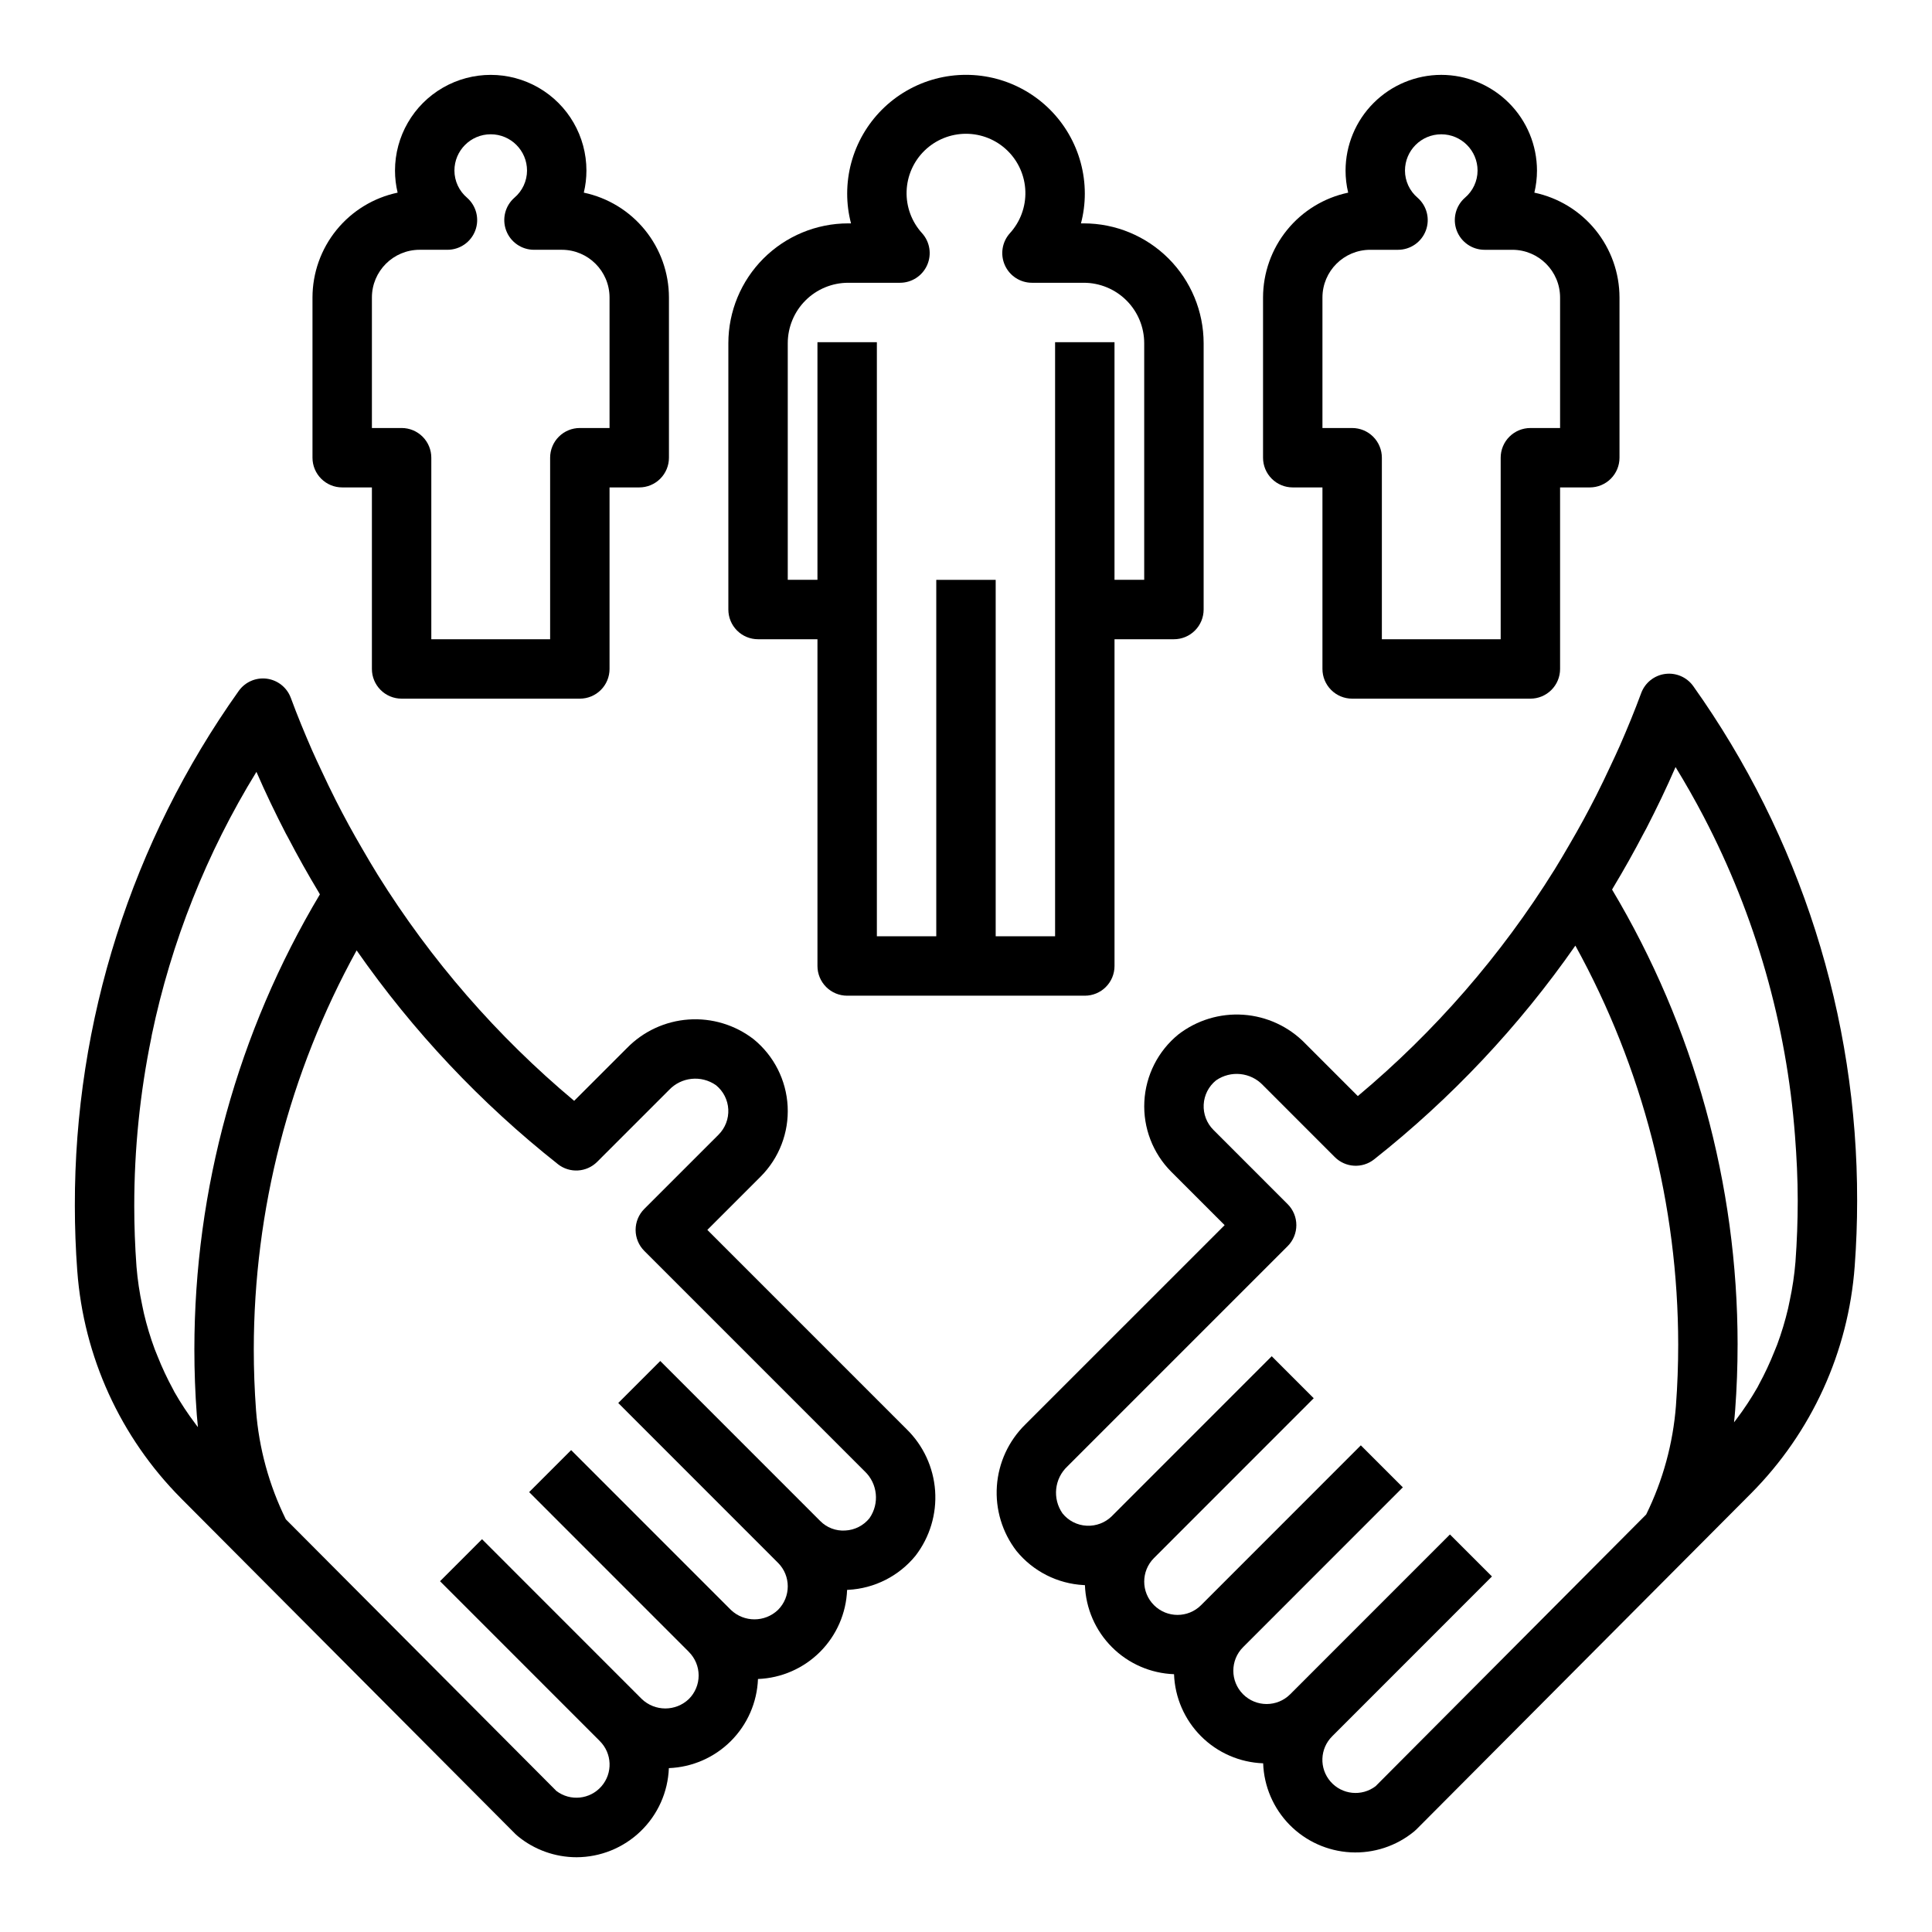
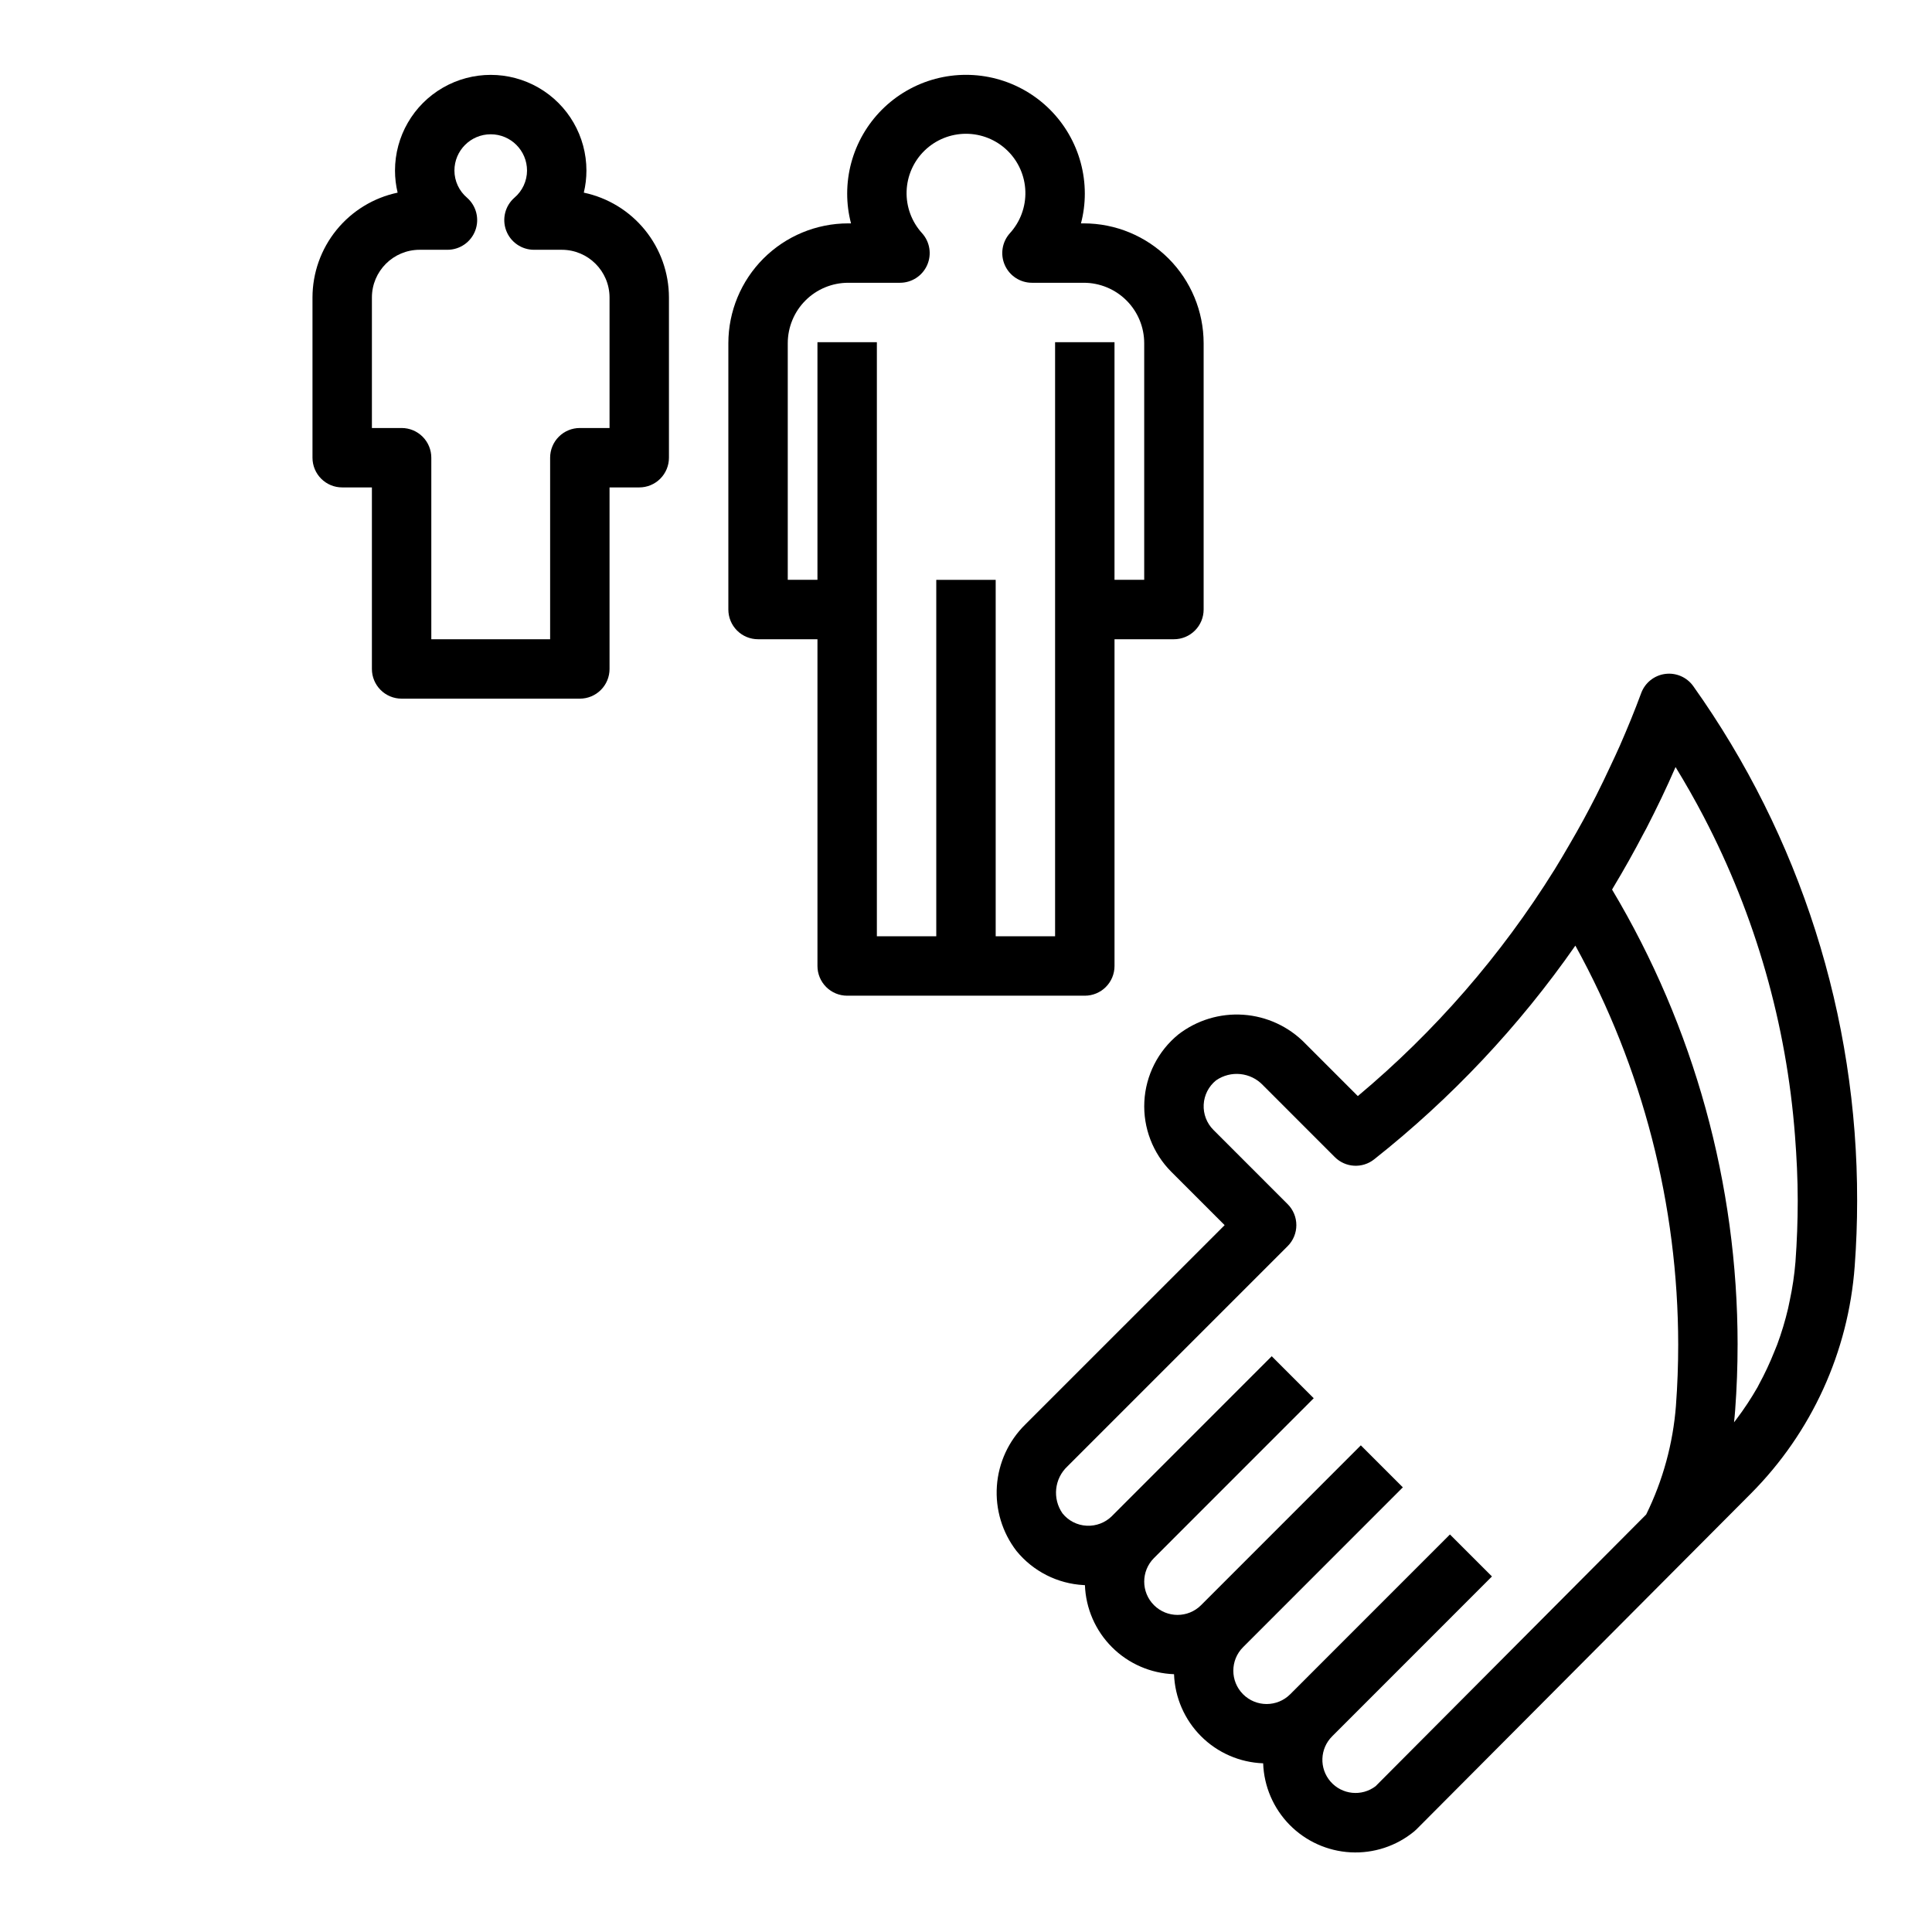
<svg xmlns="http://www.w3.org/2000/svg" fill="#000000" width="800px" height="800px" version="1.1" viewBox="144 144 512 512">
  <g>
-     <path d="m191.95 541.04 88.672 89.027c0.191 0.191 0.391 0.371 0.602 0.539 4.391 3.606 9.895 5.578 15.574 5.582 6.336-0.02 12.422-2.488 16.98-6.891 4.559-4.398 7.238-10.395 7.477-16.727 6.188-0.238 12.059-2.801 16.438-7.18 4.379-4.379 6.941-10.25 7.18-16.438 6.188-0.238 12.059-2.801 16.438-7.18 4.379-4.379 6.941-10.246 7.18-16.434 0.102 0 0.195-0.008 0.297-0.016 6.949-0.359 13.422-3.637 17.824-9.027 3.785-4.91 5.637-11.039 5.203-17.227-0.438-6.184-3.125-11.996-7.562-16.328l-52.801-52.805 14.117-14.113v-0.004c4.914-4.914 7.519-11.684 7.164-18.625s-3.633-13.41-9.023-17.797c-4.91-3.793-11.043-5.648-17.23-5.215-6.188 0.434-12 3.125-16.332 7.566l-13.988 13.984c-20.418-17.082-37.988-37.301-52.059-59.898-1.418-2.273-2.758-4.59-4.106-6.906-1.203-2.07-2.394-4.144-3.539-6.25-1.188-2.176-2.34-4.371-3.461-6.578-1.312-2.594-2.574-5.219-3.801-7.863-0.84-1.805-1.703-3.602-2.5-5.422-1.992-4.566-3.898-9.18-5.629-13.879v0.008c-1.008-2.742-3.457-4.695-6.352-5.082-2.898-0.383-5.769 0.871-7.457 3.254-28.328 39.828-43.508 87.508-43.422 136.38 0 5.727 0.215 11.555 0.641 17.32h0.004c1.676 22.711 11.422 44.07 27.473 60.219zm-12.371-77.539c0-14.938 1.512-29.836 4.516-44.473 0.051-0.25 0.078-0.512 0.133-0.762 5.152-24.664 14.535-48.25 27.73-69.715 2.398 5.535 5.012 10.953 7.762 16.293 0.211 0.41 0.453 0.809 0.668 1.219 2.547 4.887 5.238 9.684 8.074 14.391 0.109 0.184 0.203 0.379 0.316 0.562h-0.004c-21.766 36.457-33.258 78.125-33.262 120.59 0 5.789 0.215 11.617 0.641 17.328 0.082 1.09 0.184 2.188 0.301 3.277-0.211-0.273-0.418-0.547-0.625-0.82l0.004-0.004c-2.055-2.715-3.934-5.562-5.621-8.523-0.129-0.234-0.234-0.477-0.363-0.711-1.547-2.84-2.922-5.777-4.113-8.785-0.238-0.598-0.5-1.188-0.723-1.793-1.16-3.121-2.121-6.316-2.883-9.559-0.156-0.672-0.285-1.352-0.426-2.027-0.734-3.402-1.246-6.852-1.531-10.324-0.395-5.383-0.594-10.816-0.594-16.16zm112.25-11c3.129 2.481 7.621 2.219 10.438-0.613l19.008-19.004c3.254-3.473 8.562-4.027 12.461-1.301 1.949 1.574 3.133 3.902 3.266 6.398 0.133 2.5-0.801 4.938-2.57 6.711l-19.684 19.68c-1.477 1.477-2.305 3.477-2.305 5.566 0 2.086 0.828 4.09 2.305 5.566l58.367 58.371v-0.004c3.469 3.258 4.023 8.562 1.305 12.465-1.574 1.957-3.914 3.148-6.426 3.266-2.488 0.164-4.926-0.77-6.664-2.559l-42.355-42.367-11.133 11.133 42.309 42.324 0.02 0.027h0.004l0.016 0.016v-0.004c3.438 3.449 3.43 9.031-0.02 12.473-3.488 3.332-8.98 3.332-12.473 0l-42.34-42.352-11.129 11.129 42.309 42.324 0.02 0.027h-0.004c1.66 1.656 2.594 3.902 2.594 6.242 0 2.344-0.934 4.59-2.594 6.242-3.488 3.336-8.98 3.336-12.473 0.004l-42.34-42.355-11.129 11.133 42.309 42.324 0.02 0.027c3.289 3.254 3.488 8.508 0.453 12-3.035 3.496-8.266 4.035-11.949 1.23l-71.695-71.984c-4.445-9.035-7.129-18.836-7.898-28.875-0.395-5.328-0.598-10.762-0.598-16.16 0.031-36.98 9.406-73.352 27.254-105.74 14.906 21.387 32.875 40.469 53.324 56.637z" />
    <path d="m368.51 407.87h62.977c2.086 0 4.09-0.828 5.566-2.305 1.477-1.477 2.305-3.481 2.305-5.566v-86.594h15.742c2.09 0 4.09-0.828 5.566-2.305 1.477-1.477 2.309-3.481 2.309-5.566v-70.594c-0.012-8.418-3.359-16.484-9.309-22.438-5.953-5.949-14.02-9.297-22.434-9.305h-0.766c0.676-2.57 1.02-5.215 1.02-7.875 0-11.246-6.004-21.645-15.746-27.27-9.742-5.625-21.746-5.625-31.488 0-9.742 5.625-15.742 16.023-15.742 27.27 0 2.66 0.34 5.305 1.016 7.875h-0.766 0.004c-8.418 0.008-16.484 3.356-22.438 9.305-5.949 5.953-9.297 14.02-9.305 22.438v70.594c0 2.086 0.828 4.09 2.305 5.566 1.477 1.477 3.477 2.305 5.566 2.305h15.742v86.594c0 2.086 0.832 4.09 2.309 5.566 1.473 1.477 3.477 2.305 5.566 2.305zm-15.746-110.21v-62.723c0.008-4.242 1.691-8.309 4.691-11.309s7.066-4.684 11.309-4.691h13.746-0.004c3.109 0 5.926-1.828 7.191-4.668 1.266-2.84 0.738-6.16-1.34-8.469-2.754-3.023-4.227-7.004-4.098-11.094 0.125-4.086 1.84-7.969 4.777-10.816 2.938-2.848 6.867-4.438 10.961-4.438 4.09 0 8.02 1.59 10.957 4.438 2.938 2.848 4.652 6.731 4.777 10.816 0.129 4.09-1.344 8.07-4.098 11.094-2.078 2.309-2.606 5.629-1.34 8.469 1.266 2.84 4.082 4.668 7.191 4.668h13.746c4.238 0.008 8.305 1.691 11.305 4.691s4.688 7.066 4.691 11.309v62.723h-7.871v-62.977h-15.746v157.44h-15.742v-94.461h-15.746v94.461h-15.742v-157.44h-15.746v62.977z" />
    <path d="m592.74 325.85c-1.688-2.383-4.559-3.633-7.457-3.25-2.894 0.383-5.34 2.34-6.352 5.082-1.734 4.703-3.641 9.324-5.637 13.898-0.789 1.801-1.641 3.574-2.473 5.359-1.238 2.668-2.512 5.32-3.836 7.938-1.113 2.188-2.254 4.356-3.426 6.512-1.156 2.129-2.363 4.227-3.578 6.32-1.34 2.297-2.668 4.602-4.078 6.859l-0.004-0.004c-14.07 22.602-31.645 42.824-52.062 59.91l-13.988-13.992h0.004c-4.336-4.438-10.148-7.129-16.336-7.562s-12.32 1.422-17.23 5.211c-5.391 4.391-8.668 10.859-9.023 17.805-0.355 6.941 2.25 13.711 7.164 18.629l14.113 14.113-52.801 52.797c-4.434 4.336-7.121 10.145-7.555 16.332-0.434 6.184 1.414 12.312 5.199 17.223 4.402 5.391 10.871 8.672 17.82 9.035l0.316 0.016h-0.004c0.23 6.188 2.789 12.062 7.172 16.441 4.379 4.379 10.258 6.934 16.445 7.16 0.223 6.191 2.785 12.066 7.164 16.449 4.383 4.383 10.262 6.941 16.453 7.164 0.215 6.117 2.715 11.93 7 16.297 4.289 4.363 10.055 6.965 16.168 7.293 6.109 0.328 12.121-1.648 16.848-5.531 0.211-0.176 0.41-0.355 0.602-0.547l88.676-89.035c16.055-16.148 25.801-37.508 27.473-60.215 0.43-5.762 0.645-11.586 0.645-17.32 0.086-48.875-15.094-96.559-43.422-136.39zm-84.191 291.51c-3.684 2.805-8.91 2.266-11.949-1.227-3.039-3.496-2.84-8.746 0.449-12.004l0.004-0.004 42.332-42.348-11.133-11.129-42.34 42.352c-3.449 3.445-9.039 3.445-12.484-0.004-3.445-3.449-3.445-9.035 0.004-12.484l0.004-0.004 42.332-42.348-11.133-11.129-42.34 42.355c-3.449 3.445-9.039 3.441-12.484-0.008-3.445-3.445-3.441-9.035 0.004-12.48l0.004-0.004 42.332-42.348-11.133-11.133-42.355 42.367 0.004 0.004c-1.77 1.746-4.188 2.672-6.672 2.547-2.512-0.117-4.852-1.309-6.422-3.273-2.719-3.898-2.164-9.203 1.305-12.453l58.363-58.363c1.477-1.477 2.305-3.481 2.305-5.566 0-2.09-0.828-4.09-2.305-5.566l-19.676-19.68c-1.77-1.77-2.707-4.211-2.574-6.711 0.133-2.5 1.316-4.828 3.266-6.402 3.902-2.719 9.207-2.168 12.465 1.297l19.004 19.012c2.816 2.832 7.309 3.094 10.438 0.613 20.449-16.172 38.414-35.254 53.324-56.641 17.848 32.387 27.223 68.762 27.254 105.74 0 5.391-0.199 10.824-0.598 16.152h0.004c-0.773 10.035-3.453 19.836-7.894 28.867zm111.27-138.97c-0.285 3.473-0.797 6.922-1.531 10.328-0.141 0.676-0.27 1.359-0.426 2.031-0.762 3.242-1.723 6.434-2.879 9.555-0.227 0.605-0.484 1.199-0.727 1.797-1.191 3.008-2.562 5.938-4.106 8.773-0.129 0.238-0.238 0.488-0.371 0.723-1.688 2.957-3.562 5.797-5.613 8.512-0.207 0.277-0.418 0.551-0.629 0.828 0.121-1.09 0.219-2.18 0.301-3.277 0.426-5.711 0.641-11.539 0.641-17.32h0.004c-0.004-42.461-11.5-84.129-33.266-120.59 0.121-0.199 0.219-0.406 0.34-0.602 2.832-4.707 5.523-9.504 8.07-14.387 0.207-0.395 0.438-0.777 0.641-1.172 2.754-5.344 5.367-10.77 7.769-16.309 2.652 4.324 5.148 8.719 7.484 13.188l-0.004-0.004c13.707 26.25 21.934 55.012 24.176 84.539 0.441 5.711 0.723 11.449 0.723 17.227-0.004 5.348-0.203 10.785-0.598 16.156z" />
-     <path d="m525.95 163.84c-6.723 0.008-13.172 2.684-17.926 7.441-4.758 4.754-7.43 11.203-7.438 17.93 0 1.969 0.234 3.93 0.695 5.844-6.375 1.344-12.094 4.84-16.203 9.898-4.106 5.059-6.352 11.375-6.359 17.891v42.457c0 2.09 0.828 4.09 2.305 5.566 1.477 1.477 3.481 2.309 5.566 2.305h7.871v48.109c0 2.09 0.832 4.09 2.309 5.566 1.477 1.477 3.477 2.309 5.566 2.305h47.23c2.09 0.004 4.09-0.828 5.566-2.305 1.477-1.477 2.309-3.477 2.305-5.566v-48.109h7.875c2.086 0.004 4.09-0.828 5.566-2.305 1.477-1.477 2.305-3.477 2.305-5.566v-42.457c-0.008-6.516-2.254-12.832-6.359-17.891-4.109-5.059-9.828-8.555-16.203-9.898 0.461-1.914 0.695-3.875 0.695-5.844-0.008-6.727-2.68-13.176-7.438-17.93-4.754-4.758-11.203-7.434-17.93-7.441zm31.488 59v34.586l-7.871 0.004c-2.086 0-4.09 0.828-5.566 2.305-1.477 1.477-2.305 3.481-2.305 5.566v48.109h-31.488v-48.109c0-2.086-0.828-4.09-2.305-5.566-1.477-1.477-3.481-2.305-5.566-2.305h-7.875v-34.586c0.008-6.981 5.664-12.637 12.645-12.645h7.383c3.281-0.004 6.215-2.035 7.371-5.106 1.152-3.074 0.281-6.535-2.188-8.695-2.113-1.793-3.332-4.418-3.34-7.188 0-5.312 4.305-9.621 9.621-9.621 5.312 0 9.617 4.309 9.617 9.621-0.008 2.769-1.227 5.394-3.34 7.188-2.469 2.16-3.34 5.621-2.188 8.695 1.156 3.07 4.09 5.102 7.371 5.106h7.383c6.981 0.008 12.637 5.664 12.641 12.645z" />
    <path d="m250.43 329.15h47.234c2.086 0.004 4.09-0.828 5.566-2.305 1.477-1.477 2.305-3.477 2.305-5.566v-48.109h7.871c2.09 0.004 4.09-0.828 5.566-2.305 1.477-1.477 2.305-3.477 2.305-5.566v-42.457c-0.008-6.516-2.25-12.832-6.359-17.891-4.106-5.059-9.828-8.555-16.203-9.898 0.461-1.914 0.695-3.875 0.695-5.844 0-9.062-4.832-17.438-12.68-21.969-7.852-4.531-17.52-4.531-25.367 0-7.848 4.531-12.684 12.906-12.684 21.969 0.004 1.969 0.234 3.93 0.695 5.844-6.375 1.344-12.094 4.84-16.203 9.898-4.106 5.059-6.352 11.375-6.359 17.891v42.457c0 2.09 0.832 4.09 2.305 5.566 1.477 1.477 3.481 2.309 5.57 2.305h7.871v48.109c0 2.09 0.828 4.09 2.305 5.566 1.477 1.477 3.481 2.309 5.566 2.305zm-7.871-106.31c0.004-6.981 5.66-12.637 12.641-12.645h7.387c3.277-0.004 6.215-2.035 7.367-5.106 1.152-3.074 0.281-6.535-2.188-8.695-2.109-1.793-3.332-4.418-3.34-7.188 0-5.312 4.309-9.621 9.621-9.621s9.621 4.309 9.621 9.621c-0.008 2.769-1.23 5.394-3.34 7.188-2.469 2.16-3.34 5.621-2.188 8.695 1.152 3.07 4.09 5.102 7.367 5.106h7.383c6.981 0.008 12.637 5.664 12.645 12.645v34.586h-7.871c-2.09 0-4.094 0.828-5.57 2.305-1.477 1.477-2.305 3.481-2.305 5.566v48.109h-31.488v-48.109c0-2.086-0.828-4.09-2.305-5.566-1.477-1.477-3.477-2.305-5.566-2.305h-7.871z" />
  </g>
</svg>